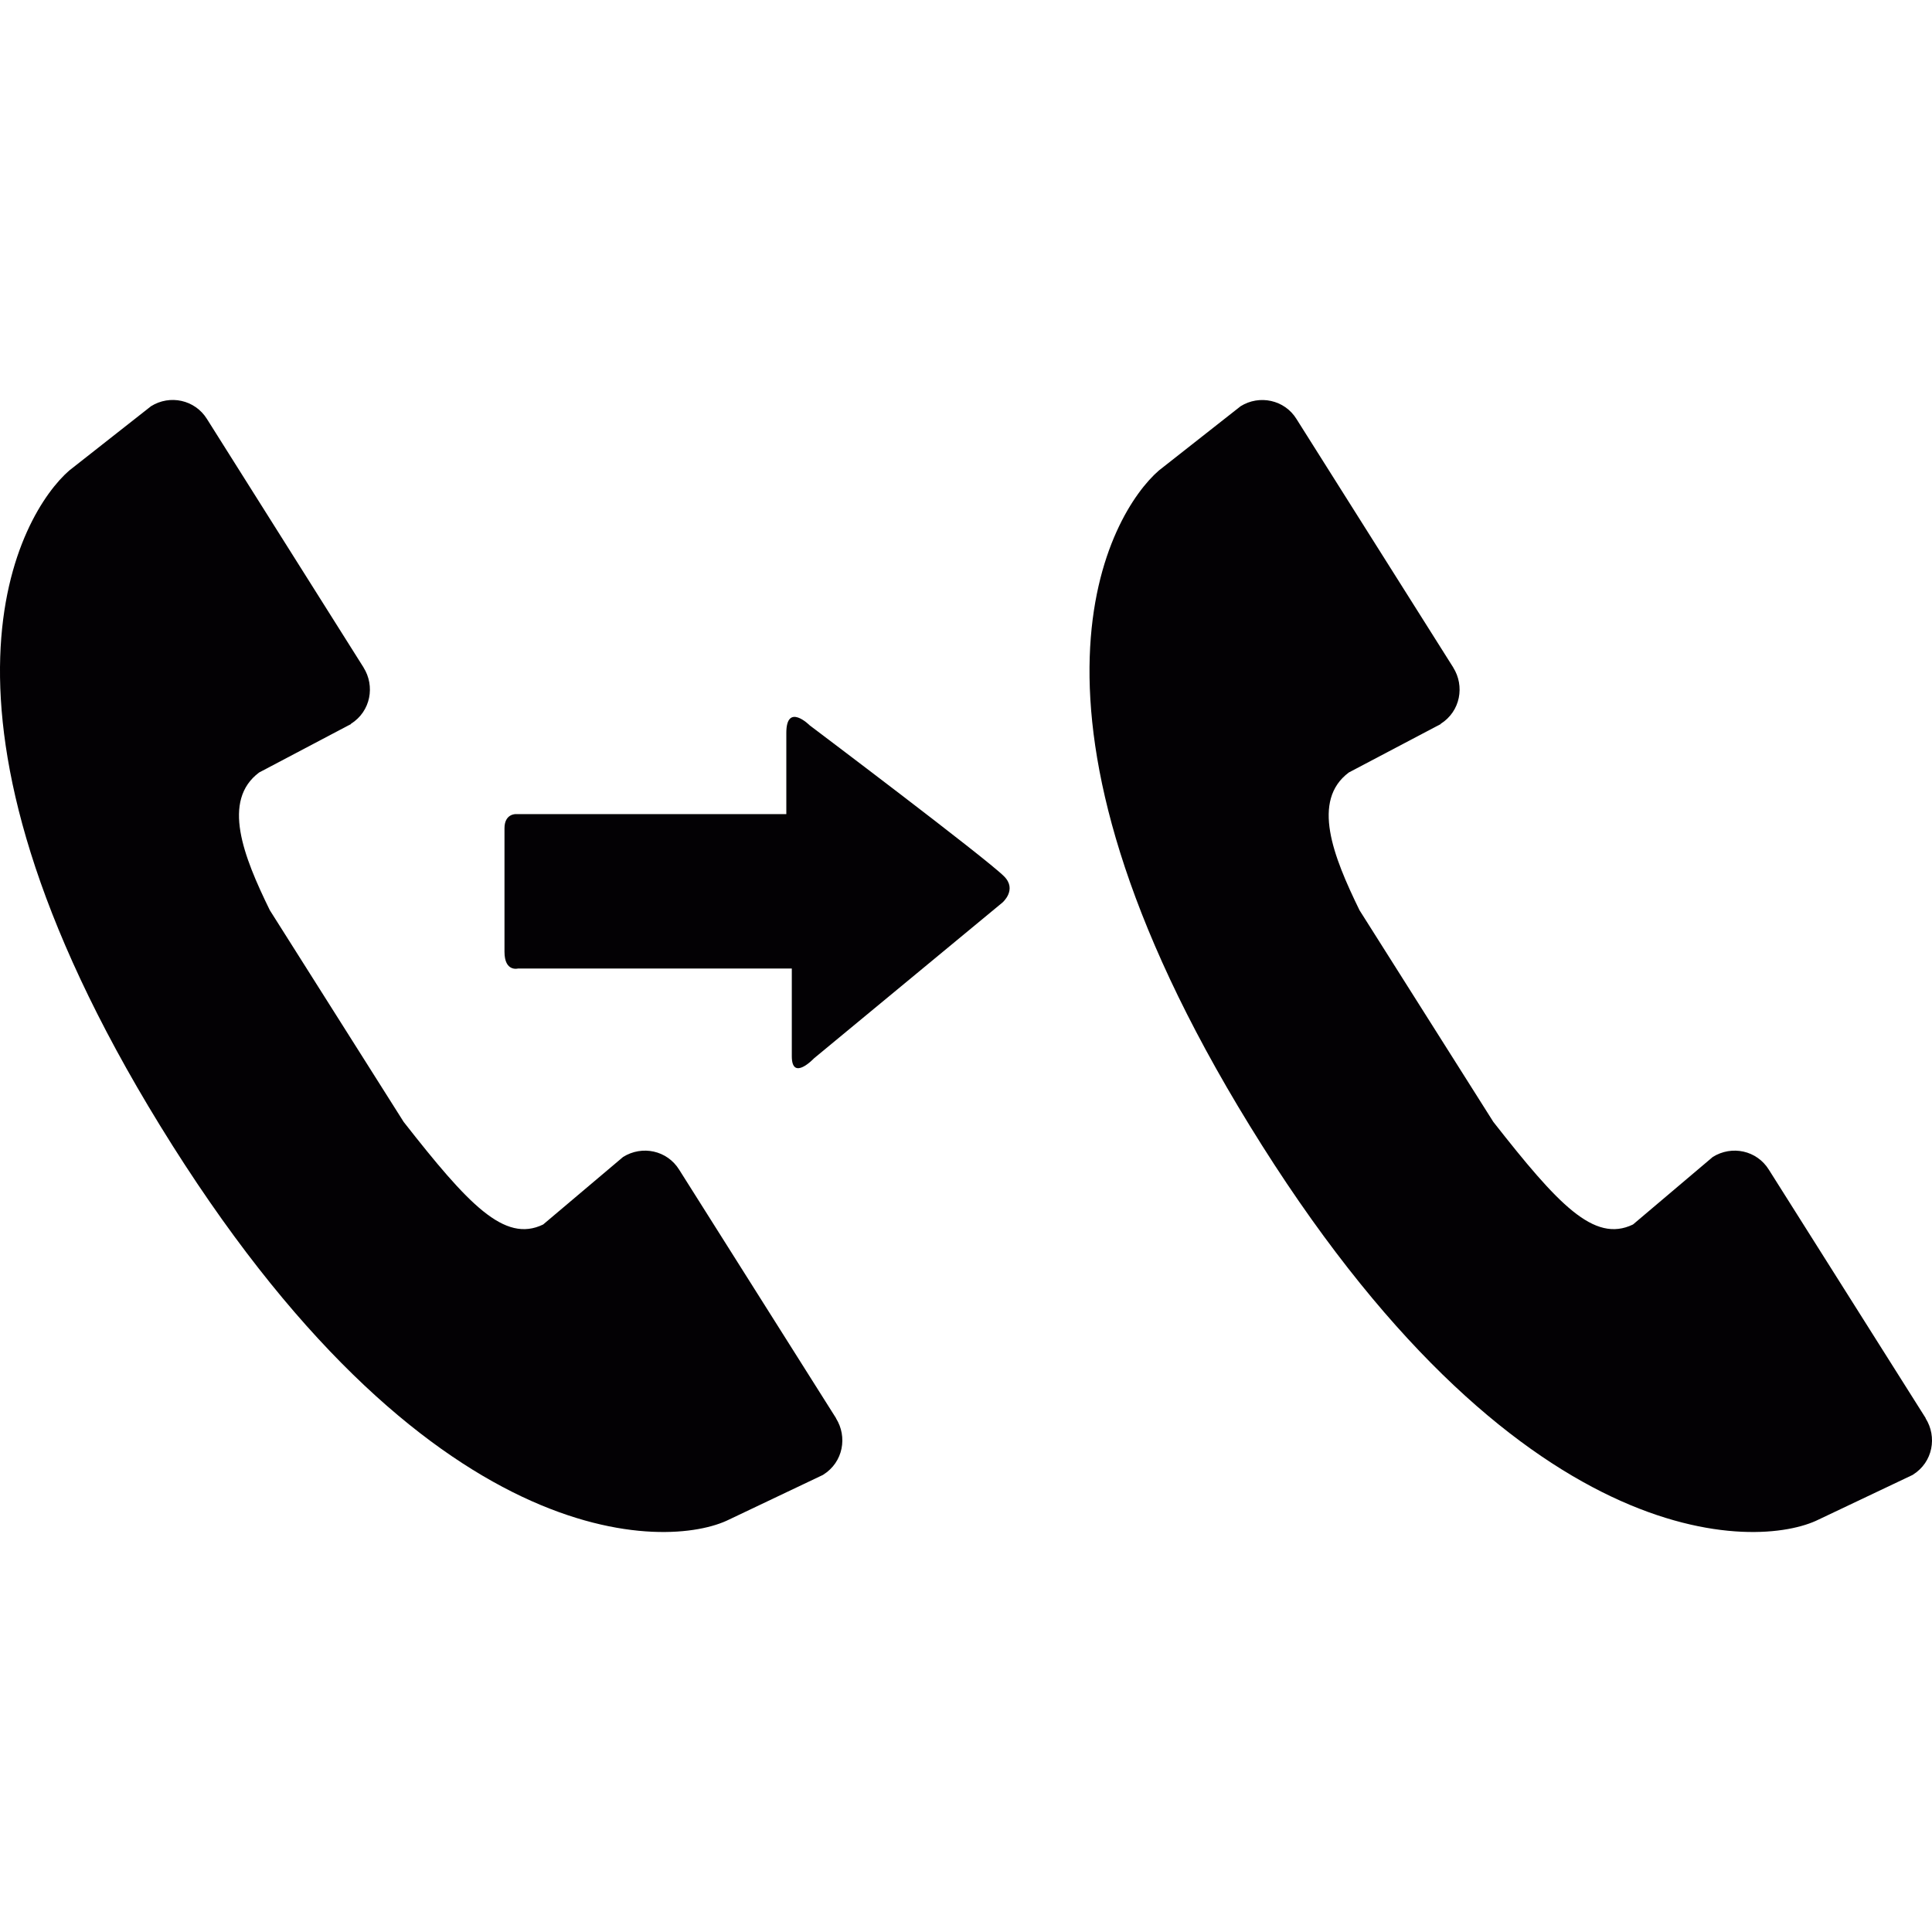
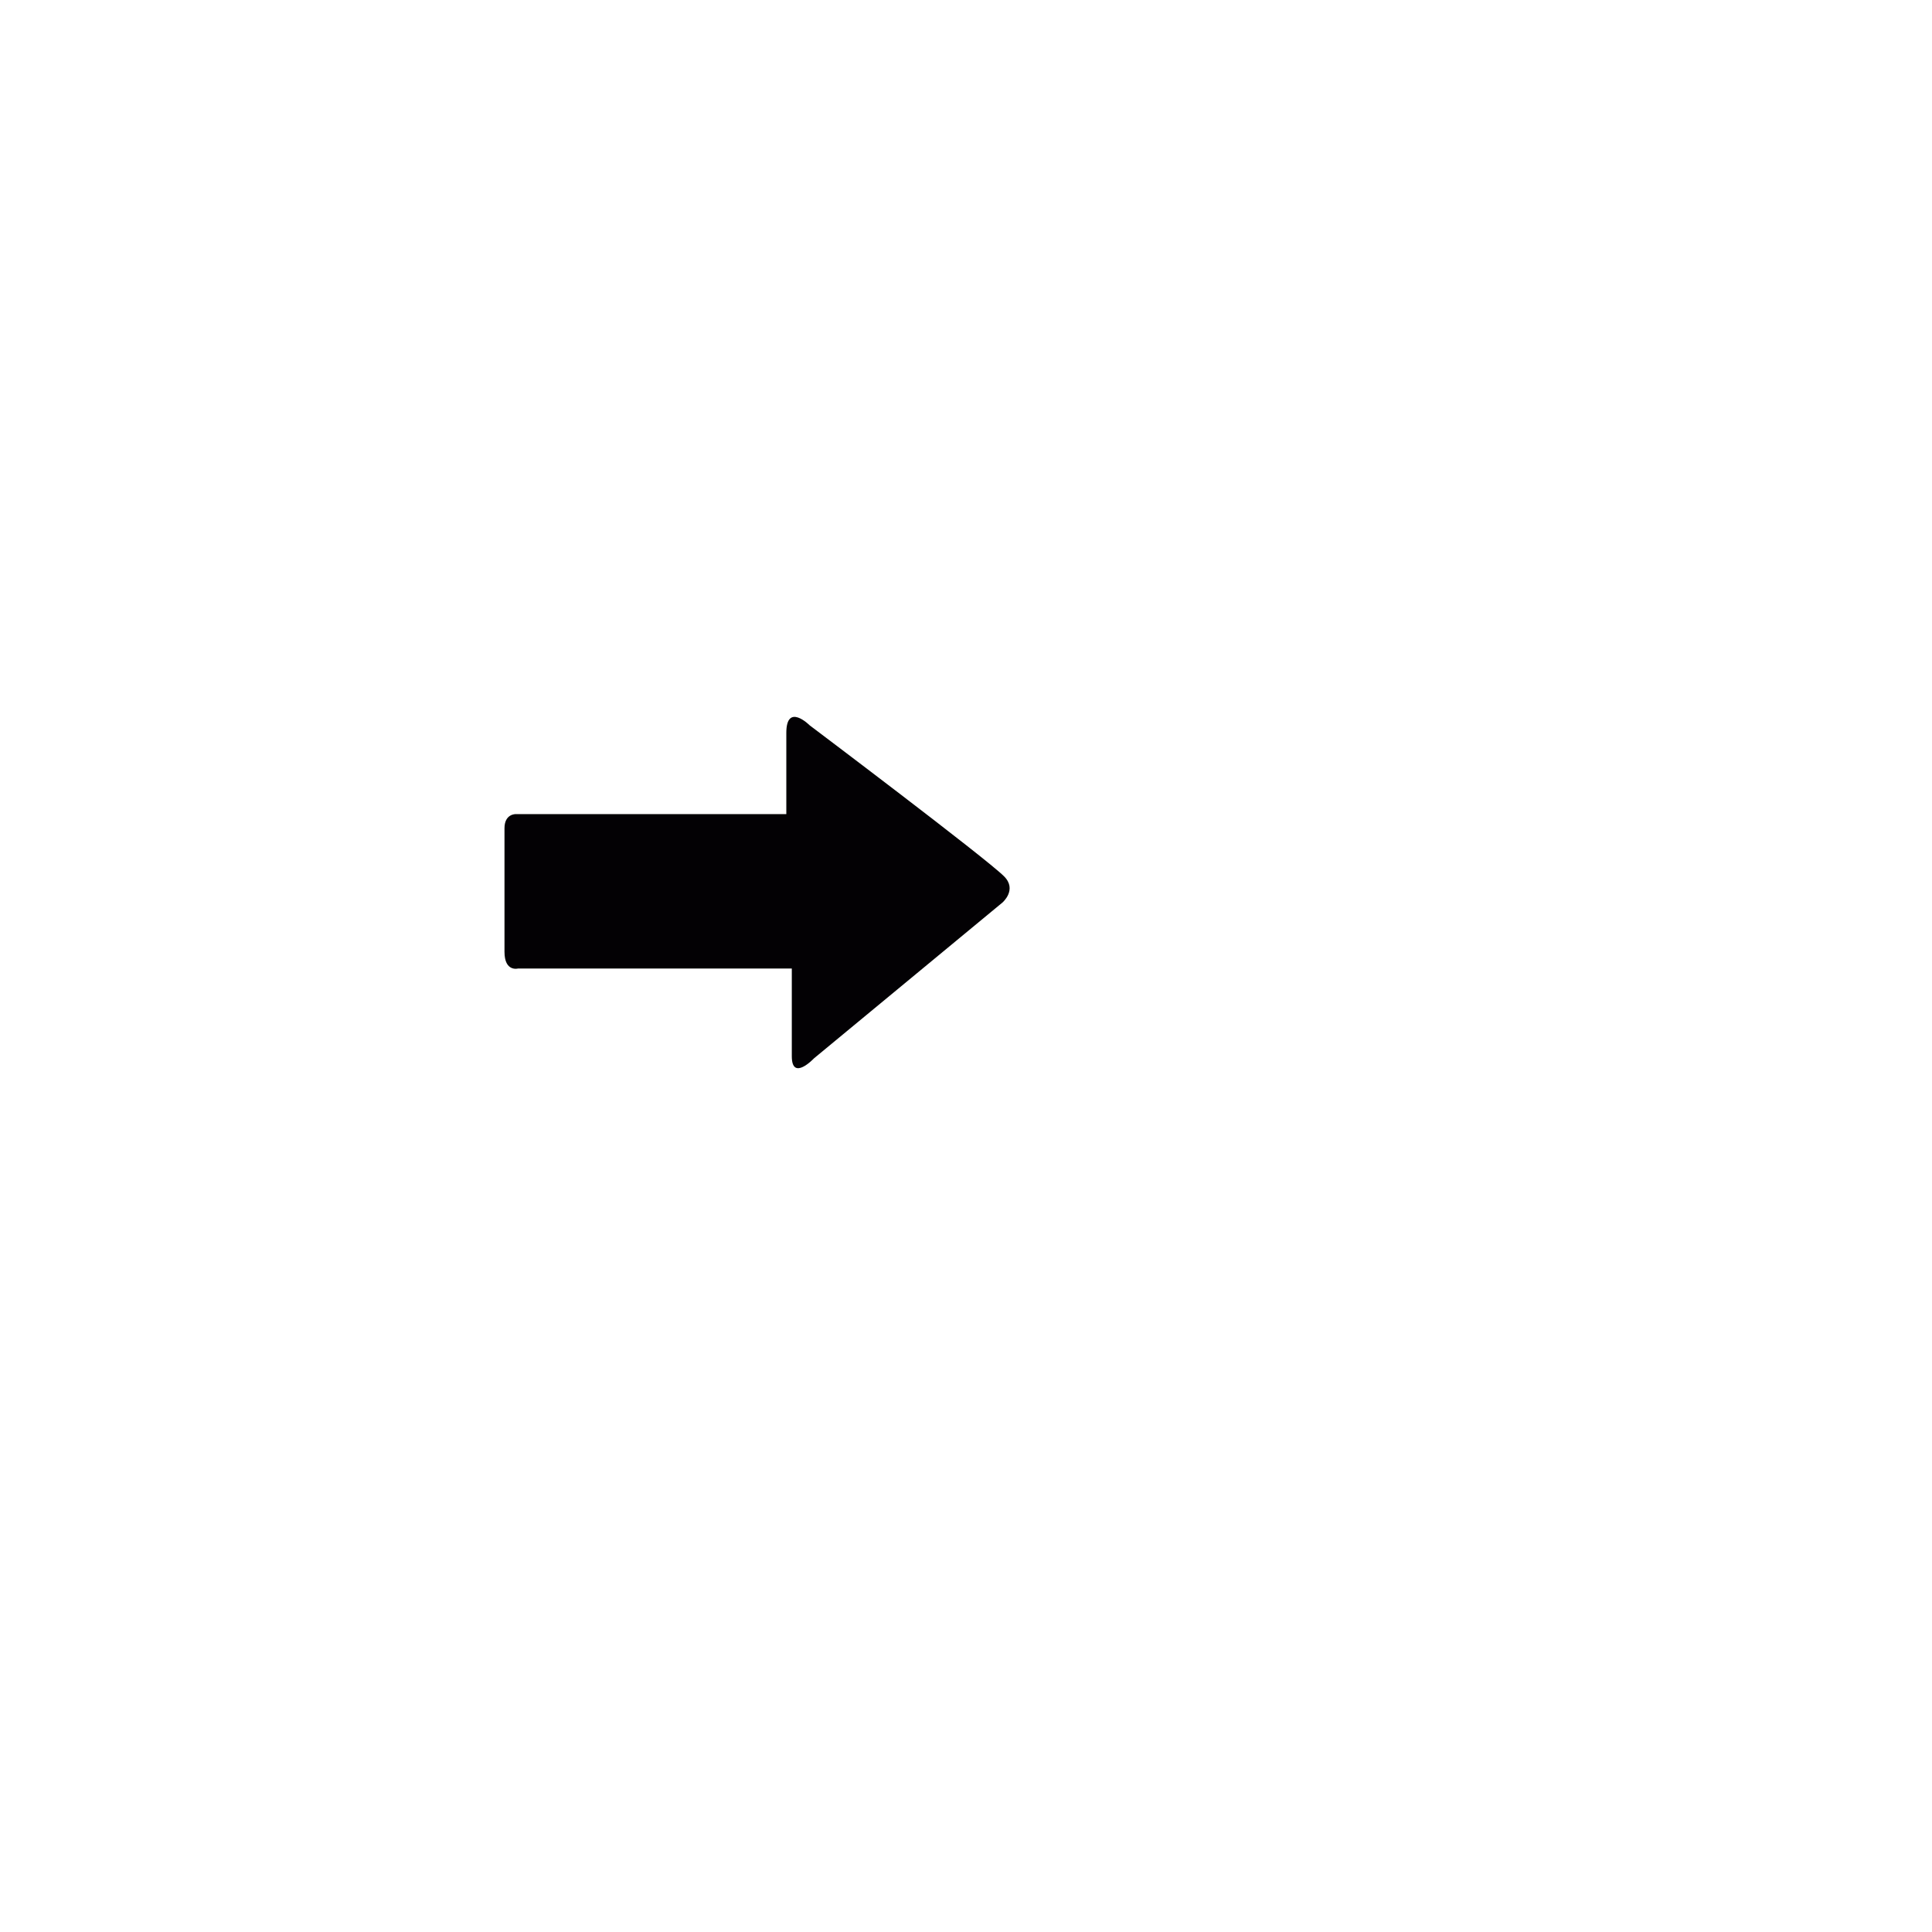
<svg xmlns="http://www.w3.org/2000/svg" height="800px" width="800px" version="1.1" id="Capa_1" viewBox="0 0 24.322 24.322" xml:space="preserve">
  <g>
    <g>
-       <path style="fill:#030104;" d="M10.524,17.852L8.55,14.725c-0.151-0.243-0.466-0.31-0.706-0.16l-1.006,0.85    c-0.488,0.237-0.944-0.255-1.756-1.291l-1.685-2.665c-0.336-0.685-0.607-1.381-0.135-1.734l1.155-0.609V9.113    c0.253-0.159,0.305-0.479,0.16-0.709V8.403L2.605,5.274c-0.151-0.242-0.466-0.309-0.704-0.16l-1.03,0.81    c-0.607,0.528-2.09,2.985,1.144,8.246c3.355,5.461,6.401,5.341,7.165,4.959l1.184-0.563v-0.001    c0.254-0.159,0.305-0.479,0.161-0.709v-0.004H10.524z" />
-       <path style="fill:#030104;" d="M24.242,17.856v-0.004l-1.974-3.127c-0.151-0.243-0.466-0.31-0.706-0.16l-1.004,0.85    c-0.491,0.237-0.945-0.255-1.758-1.291l-1.685-2.665c-0.335-0.685-0.607-1.381-0.135-1.734l1.156-0.609V9.113    c0.252-0.159,0.304-0.479,0.159-0.709V8.403l-1.974-3.129c-0.149-0.241-0.466-0.308-0.703-0.16l-1.03,0.81    c-0.608,0.528-2.092,2.985,1.144,8.246c3.354,5.461,6.4,5.341,7.164,4.959l1.186-0.563v-0.001    C24.336,18.406,24.387,18.086,24.242,17.856z" />
      <path style="fill:#030104;" d="M10.194,9.132c0,0-0.295-0.296-0.295,0.096c0,0.394,0,1.021,0,1.021s-0.171,0-0.432,0    c-0.806,0-2.375,0-2.976,0c0,0-0.14-0.004-0.14,0.178s0,1.299,0,1.555c0,0.255,0.168,0.211,0.168,0.211c0.617,0,2.134,0,2.969,0    c0.29,0,0.48,0,0.48,0s0,0.782,0,1.104c0,0.323,0.28,0.026,0.28,0.026l2.372-1.961c0,0,0.189-0.162,0.02-0.33    C12.408,10.8,10.194,9.132,10.194,9.132z" />
    </g>
  </g>
</svg>